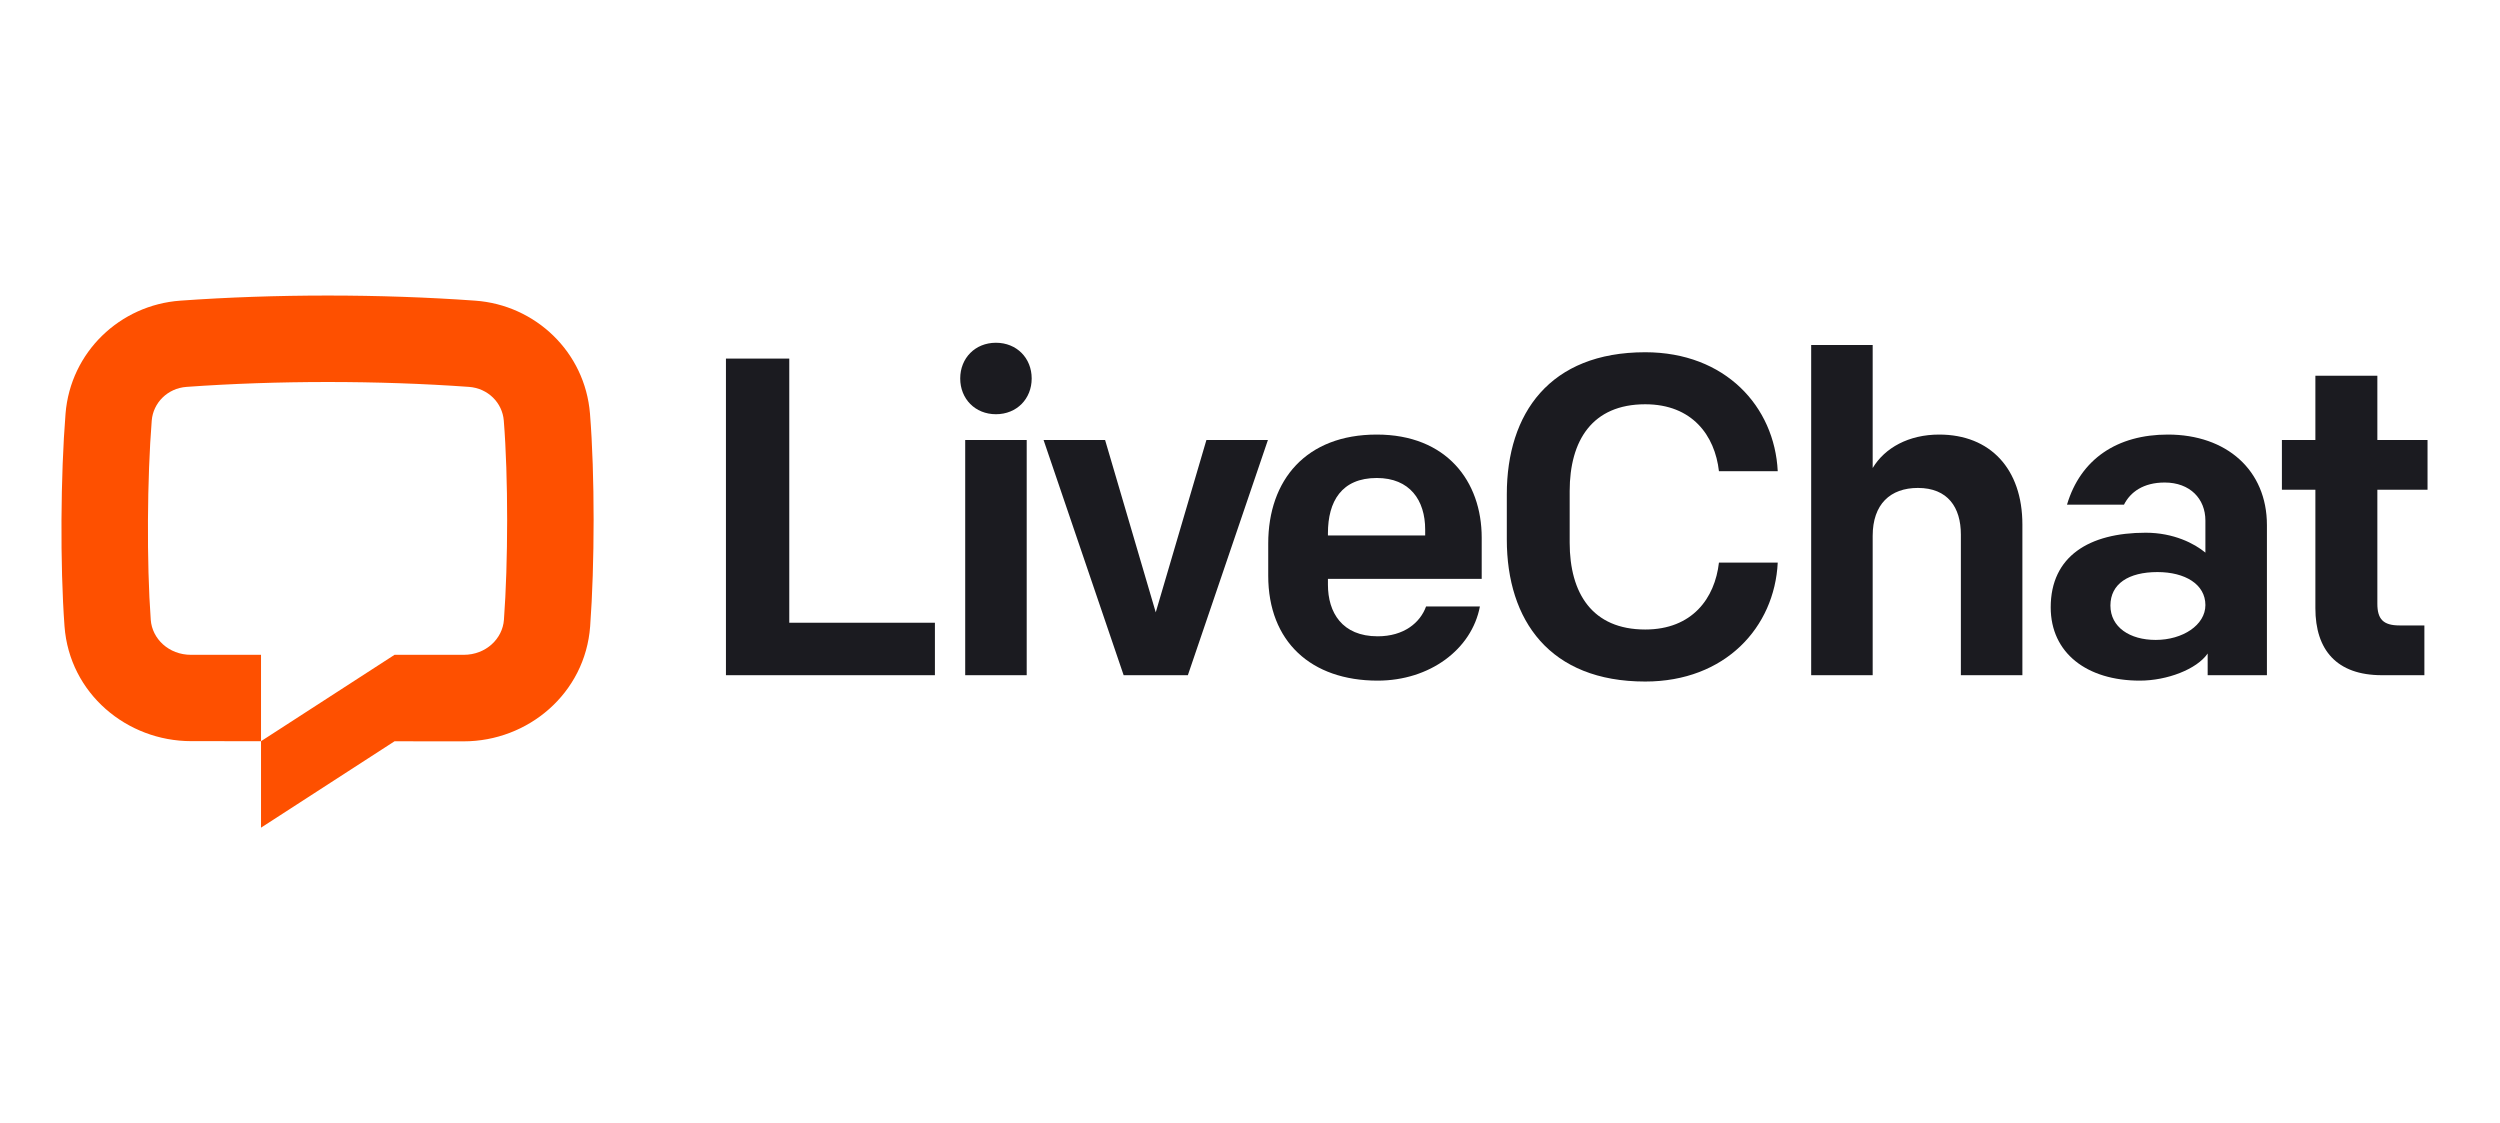
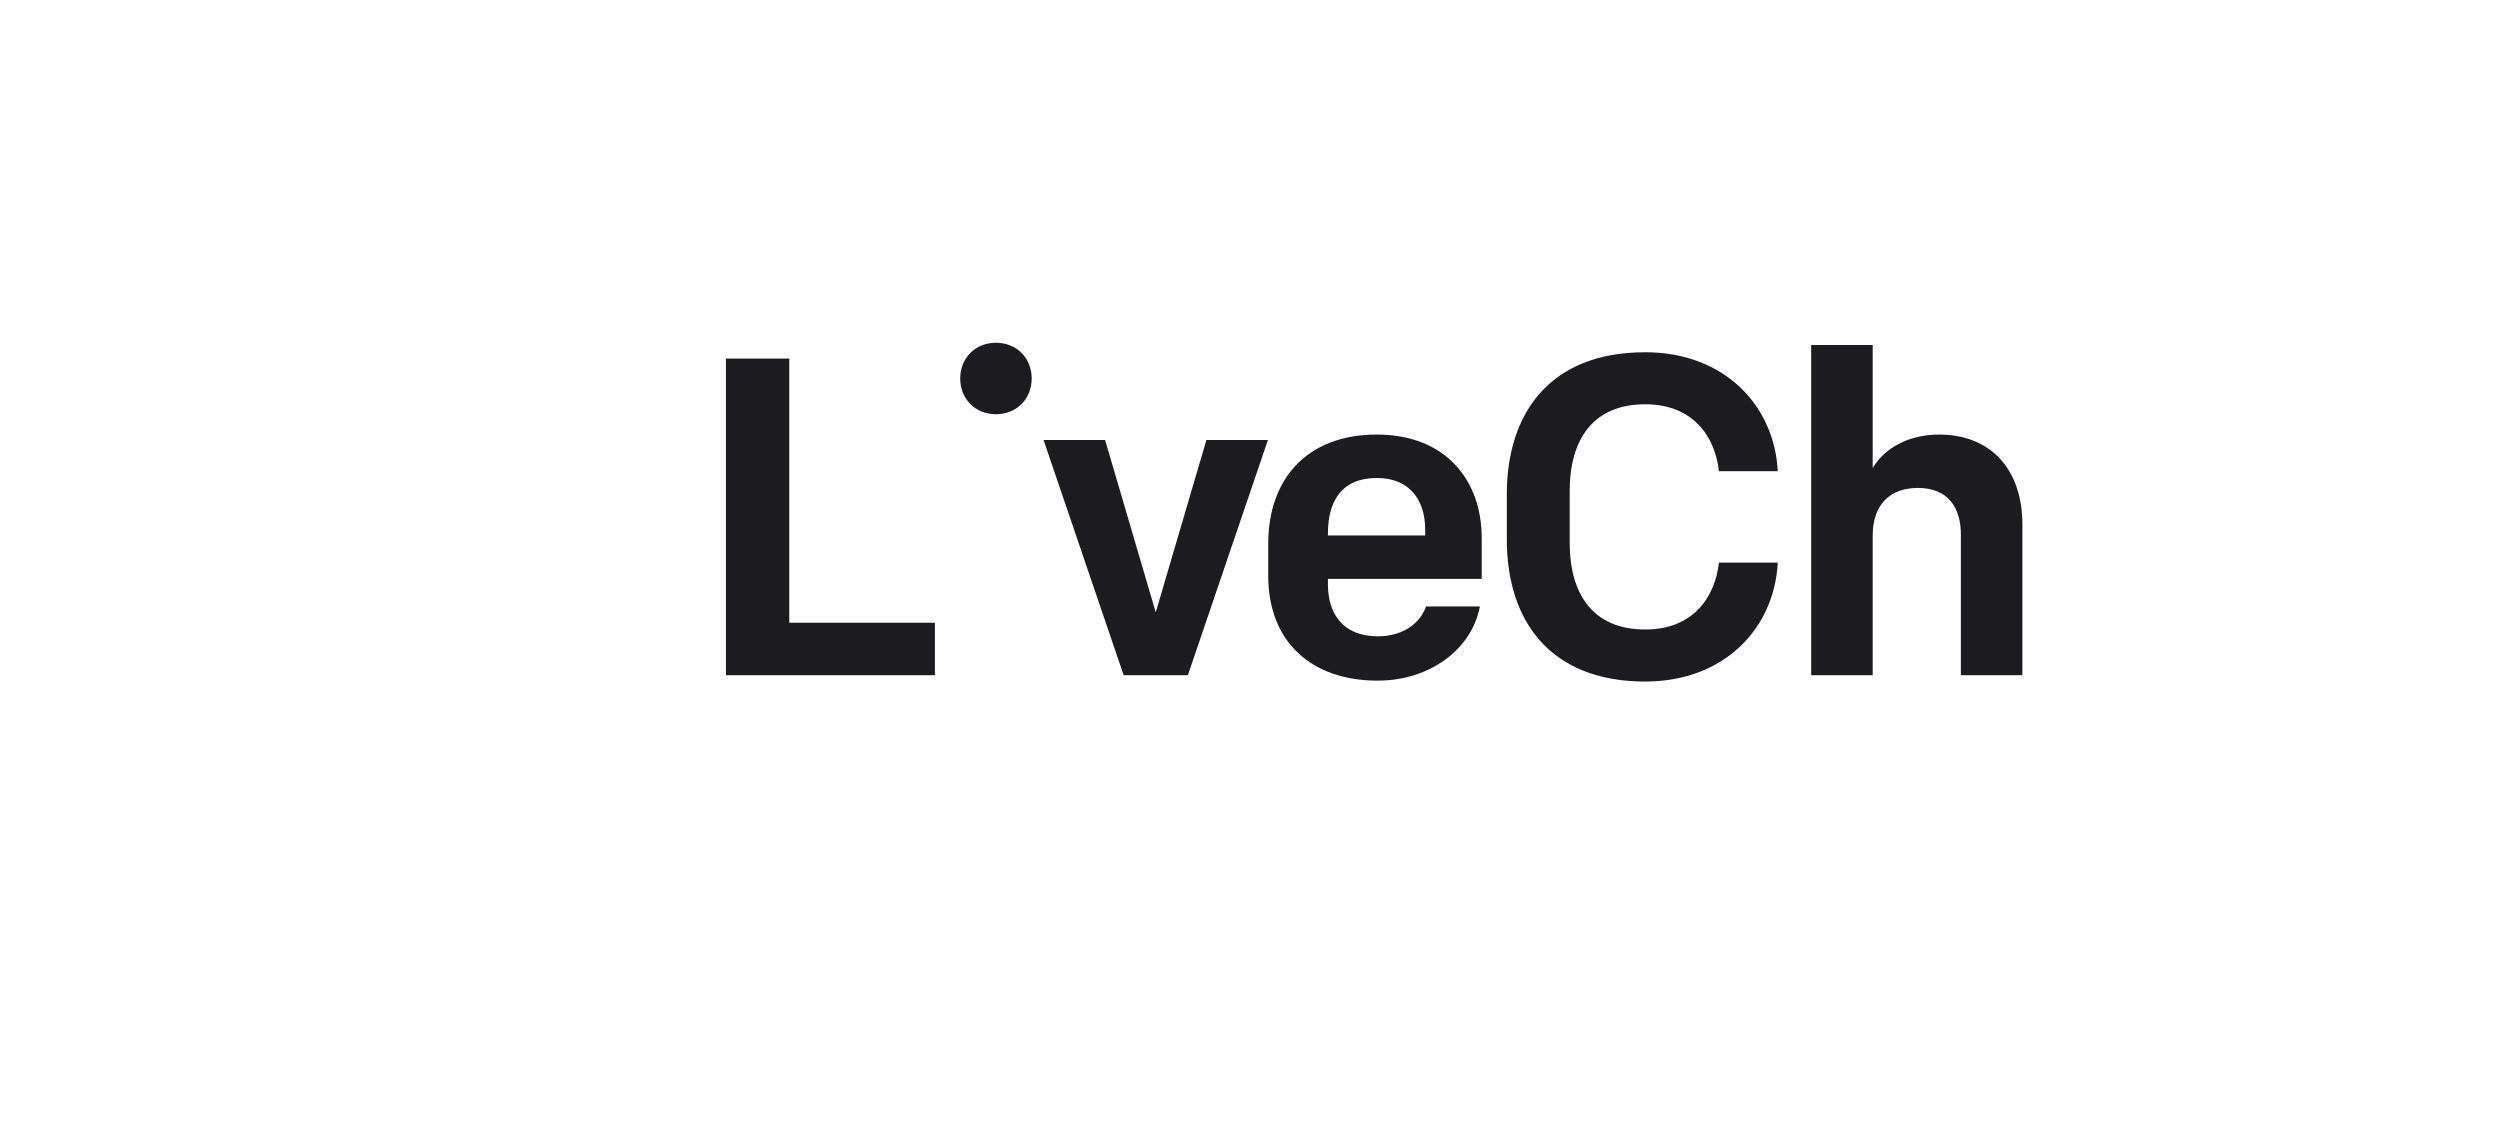
<svg xmlns="http://www.w3.org/2000/svg" width="138" height="62" viewBox="0 0 138 62" fill="none">
-   <path d="M25.888 21.356C20.881 20.997 15.304 20.997 10.297 21.356C9.249 21.432 8.455 22.234 8.376 23.215C8.124 26.361 8.09 31.074 8.322 34.217C8.398 35.255 9.31 36.146 10.543 36.146H14.408V40.914L10.55 40.911C7.012 40.911 3.836 38.288 3.561 34.568C3.312 31.181 3.346 26.222 3.618 22.833C3.891 19.436 6.623 16.835 9.955 16.596C15.19 16.22 20.995 16.22 26.23 16.596C29.562 16.835 32.294 19.436 32.567 22.833C32.839 26.222 32.827 31.181 32.577 34.568C32.303 38.288 29.134 40.922 25.596 40.922L21.778 40.919L14.408 45.687V40.914L21.778 36.146H25.596C26.829 36.146 27.74 35.255 27.817 34.217C28.049 31.074 28.061 26.361 27.809 23.215C27.73 22.234 26.936 21.432 25.888 21.356Z" fill="#FE5000" />
  <path d="M40.072 37.271H51.607V34.375H43.568V19.794H40.072V37.271Z" fill="#1B1B20" />
-   <path d="M53.279 37.271H56.674V24.288H53.279V37.271ZM53.004 20.892C53.004 22.016 53.828 22.865 54.976 22.865C56.125 22.865 56.949 22.016 56.949 20.892C56.949 19.769 56.125 18.92 54.976 18.92C53.828 18.92 53.004 19.769 53.004 20.892Z" fill="#1B1B20" />
+   <path d="M53.279 37.271H56.674H53.279V37.271ZM53.004 20.892C53.004 22.016 53.828 22.865 54.976 22.865C56.125 22.865 56.949 22.016 56.949 20.892C56.949 19.769 56.125 18.92 54.976 18.92C53.828 18.92 53.004 19.769 53.004 20.892Z" fill="#1B1B20" />
  <path d="M69.989 24.288H66.594L63.797 33.801L61.001 24.288H57.605L62.025 37.271H65.57L69.989 24.288Z" fill="#1B1B20" />
  <path d="M76.048 37.571C78.919 37.571 81.241 35.848 81.691 33.476H78.719C78.395 34.375 77.496 35.124 76.048 35.124C74.076 35.124 73.302 33.8 73.302 32.278V31.953H81.79V29.681C81.79 26.56 79.843 23.988 75.998 23.988C72.103 23.988 70.006 26.485 70.006 30.006V31.778C70.006 35.423 72.378 37.571 76.048 37.571ZM73.302 29.431C73.302 27.683 74.051 26.385 75.998 26.385C77.821 26.385 78.67 27.609 78.67 29.232V29.556H73.302V29.431Z" fill="#1B1B20" />
  <path d="M90.816 37.621C95.235 37.621 97.957 34.625 98.131 31.054H94.886C94.661 33.027 93.412 34.749 90.816 34.749C87.895 34.749 86.646 32.752 86.646 29.956V27.109C86.646 24.313 87.895 22.316 90.816 22.316C93.412 22.316 94.661 24.038 94.886 26.011H98.131C97.957 22.44 95.235 19.444 90.816 19.444C85.548 19.444 83.176 22.815 83.176 27.284V29.781C83.176 34.25 85.548 37.621 90.816 37.621Z" fill="#1B1B20" />
  <path d="M99.977 37.27H103.372V29.58C103.372 27.832 104.345 26.934 105.869 26.934C107.517 26.934 108.24 28.007 108.24 29.505V37.27H111.636V28.956C111.636 25.885 109.864 23.988 107.042 23.988C105.37 23.988 104.046 24.712 103.372 25.835V19.044H99.977V37.27Z" fill="#1B1B20" />
-   <path d="M118.118 37.571C119.616 37.571 121.264 36.946 121.863 36.073V37.271H125.134V28.982C125.134 25.961 122.912 23.988 119.666 23.988C116.87 23.988 114.847 25.337 114.098 27.858H117.244C117.594 27.159 118.318 26.635 119.491 26.635C120.889 26.635 121.738 27.534 121.738 28.732V30.505C121.139 30.006 119.99 29.406 118.442 29.406C115.322 29.406 113.199 30.705 113.199 33.526C113.199 36.048 115.197 37.571 118.118 37.571ZM118.992 35.324C117.569 35.324 116.495 34.624 116.495 33.426C116.495 32.228 117.494 31.578 119.092 31.578C120.615 31.578 121.738 32.252 121.738 33.401C121.738 34.5 120.49 35.324 118.992 35.324Z" fill="#1B1B20" />
-   <path d="M131.479 37.271H133.826V34.524H132.452C131.554 34.524 131.23 34.175 131.23 33.326V27.034H134V24.288H131.23V20.742H127.809V24.288H125.961V27.034H127.809V33.575C127.809 35.873 128.982 37.271 131.479 37.271Z" fill="#1B1B20" />
</svg>